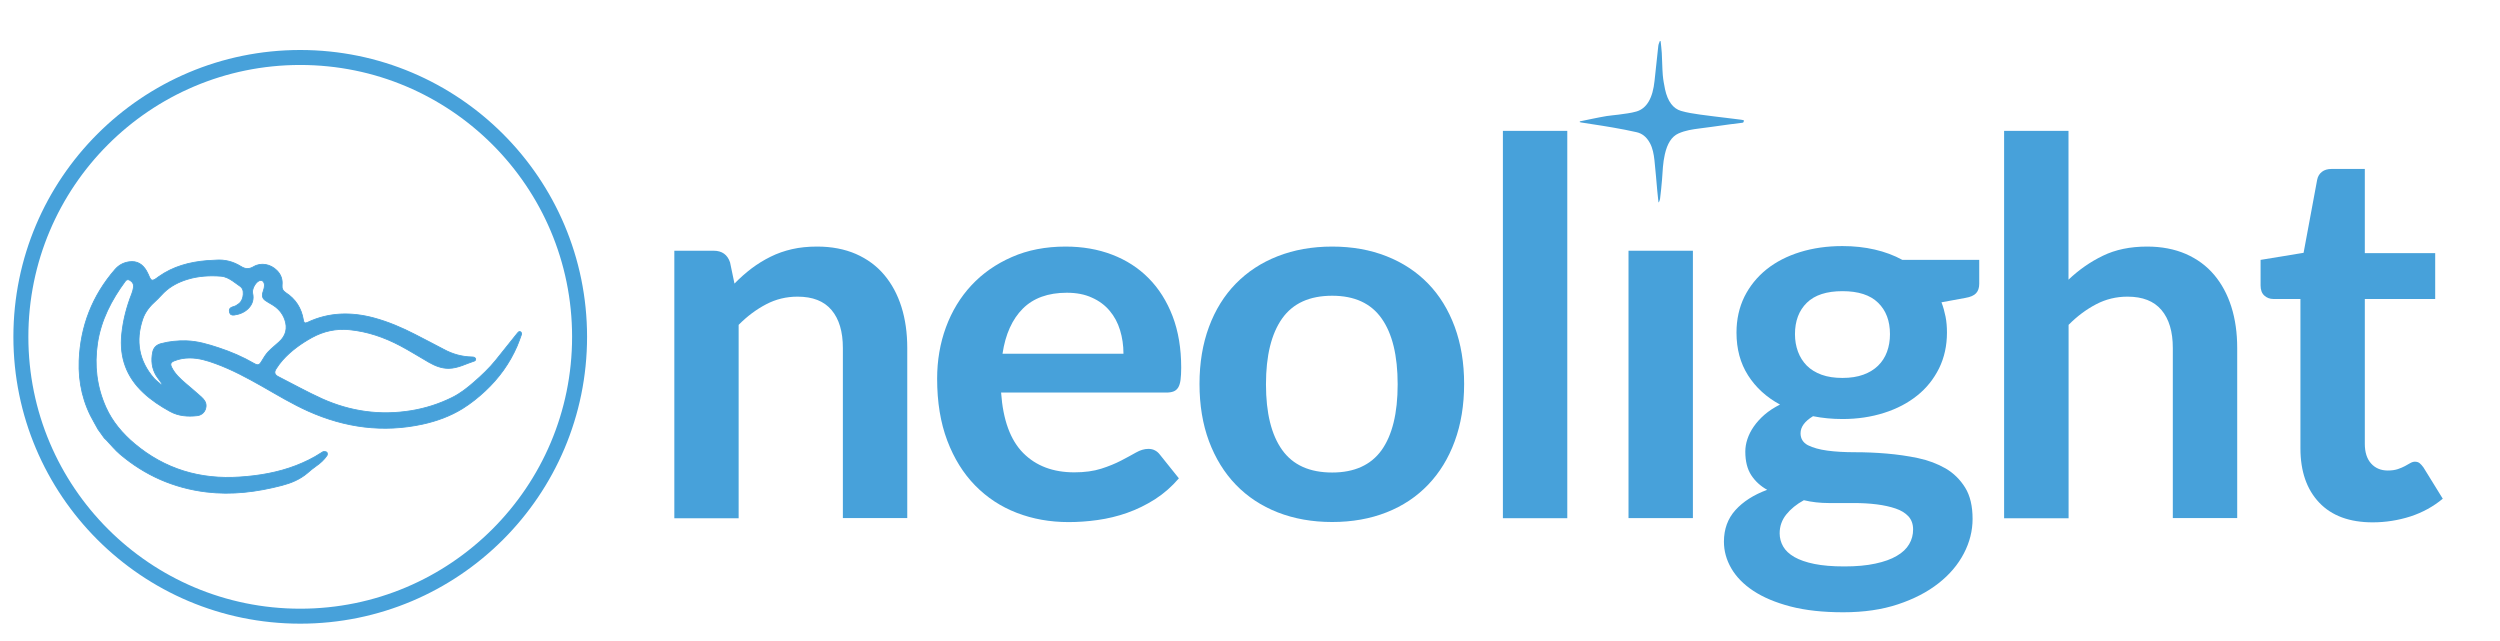
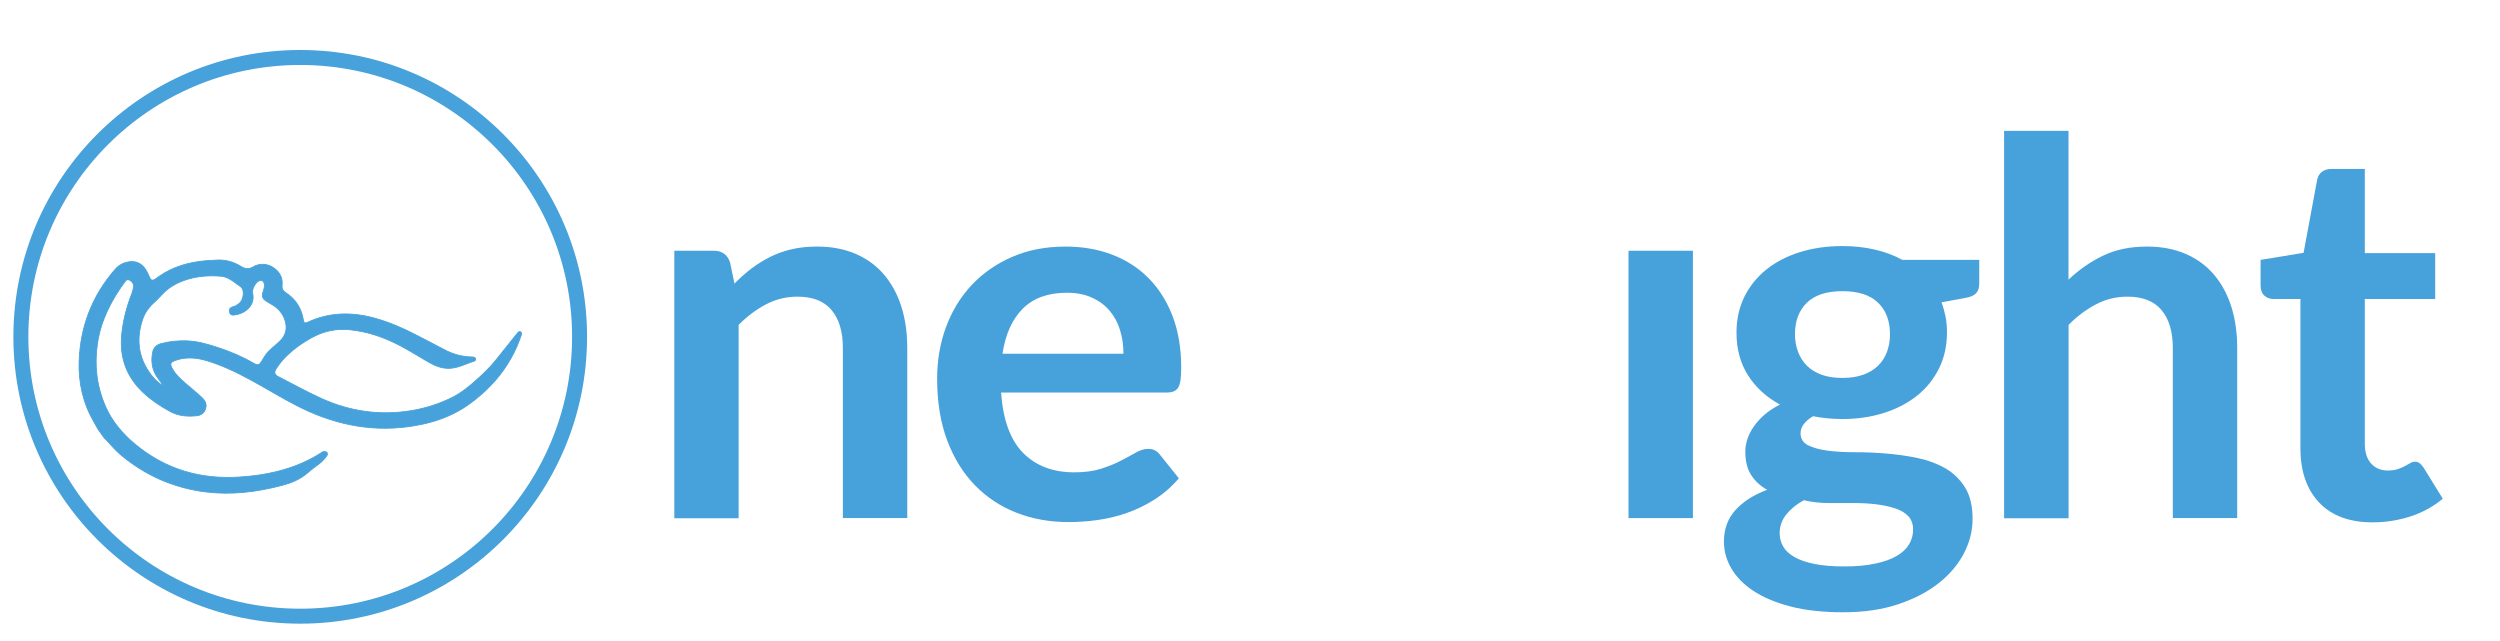
<svg xmlns="http://www.w3.org/2000/svg" version="1.1" id="Layer_1" x="0px" y="0px" viewBox="0 0 3005.2 770.2" style="enable-background:new 0 0 3005.2 770.2;" xml:space="preserve">
  <style type="text/css">
	.st0{fill:none;stroke:#47A1DA;stroke-width:18;stroke-miterlimit:10;}
	.st1{fill:#47A1DA;stroke:#47A1DA;stroke-miterlimit:10;}
	.st2{fill:#47A1DA;}
</style>
  <circle class="st0" cx="360.9" cy="404.9" r="335.8" />
  <path class="st1" d="M117.8,516c-1.5-2.6-2.9-5.3-4.4-7.9c-13.5-23-19.3-48-18.3-74.5c1.6-41.5,15.8-78.1,43.1-109.6  c4.5-5.2,10.1-8.3,17-9.3c9.7-1.4,16.3,3,20.9,10.9c1.5,2.6,2.7,5.4,3.9,8.2c1.5,3.2,3.1,3.8,6.2,2c1.6-0.9,2.9-2.1,4.4-3.1  c17.4-12.4,37.2-17.7,58.1-19.4c3.5-0.3,7-0.3,10.5-0.6c11-0.9,21.2,1.8,30.5,7.6c5.1,3.2,9.6,3.5,15.1,0.3c9-5.4,20.5-3.1,28.1,4.6  c4.9,5,6.9,10.7,6.2,17.6c-0.4,3.9,0.9,6.7,4.2,8.9c12,7.7,19.1,18.8,21.4,32.9c0.6,3.6,1.8,4.4,5,2.9c25.9-12.2,52.6-12.6,79.8-5.3  c17.3,4.7,33.7,11.7,49.6,19.9c11.5,6,23,11.8,34.4,17.9c10.5,5.7,21.6,8.8,33.6,9.1c1,0,2.1,0,2.9,0.4c0.8,0.4,1.7,1.2,1.8,1.9  c0.1,0.8-0.5,2.2-1.1,2.4c-10.3,3.3-20,8.8-31.2,9c-8.8,0.1-16.5-3.1-23.9-7.3c-11.5-6.6-22.7-13.7-34.4-19.9  c-19.3-10.2-39.6-17.2-61.5-19.3c-15.9-1.5-30.8,1.8-44.7,9.4c-13.2,7.3-25.3,16-35.4,27.3c-2.8,3.2-5.3,6.6-7.6,10.2  c-2.8,4.3-2,7.3,2.6,9.6c17.5,8.9,34.7,18.5,52.6,26.6c34.1,15.3,69.8,20.3,106.8,14.3c17.3-2.8,33.9-8.1,49.6-15.9  c9.7-4.8,18.1-11.4,26.2-18.5c9.3-8.1,18.2-16.5,25.9-26c8.7-10.8,17.4-21.7,26-32.5c0.3-0.3,0.5-0.6,0.8-0.9c1-1.4,2.4-1.8,3.6-0.8  c0.7,0.6,1.1,2.2,0.7,3.1c-1.6,4.6-3.3,9.3-5.2,13.8c-9,20.7-21.9,38.6-38.4,54c-8.5,7.9-17.5,15.1-27.3,21.2  c-14.8,9.1-31,15-48,18.7c-47.5,10.3-93.1,4.1-137.2-15.6c-19.2-8.6-37.1-19.4-55.3-29.8c-18.2-10.3-36.5-20.2-56.2-27.4  c-10-3.7-20.2-6.8-31.1-6.8c-6.4,0-12.5,1-18.5,3.4c-4.5,1.8-5.3,3.8-3.1,8.2c3.9,7.7,10.1,13.4,16.5,18.9  c6.3,5.5,12.9,10.8,19.1,16.5c3.1,2.9,5.9,6.3,5.6,11c-0.4,6-4.5,10.7-10.7,11.4c-11.3,1.3-22.6,0.4-32.7-5.2  c-11.5-6.3-22.4-13.5-32-22.5c-20.4-19.1-28.8-42.5-26-70.2c1.7-16.8,5.9-33,12.1-48.7c1-2.6,1.7-5.3,2.1-8c0.4-3.7-1.4-6.5-4.6-8.3  c-2-1.1-3.8-0.8-5.2,1.1c-16.6,22.5-29.3,46.8-33.5,74.8c-4,26.6-0.9,52.4,10.2,77.1c7.8,17.3,19.9,31.4,34.3,43.6  c36.6,30.7,79,43.2,126.4,40c23.2-1.5,46-5.4,67.8-13.8c10.5-4.1,20.7-9,30.1-15.2c1-0.7,2.2-1.5,3.3-1.6c1.2-0.1,3,0.2,3.7,1  c0.6,0.8,0.7,2.8,0.1,3.7c-3.5,5.2-8.1,9.3-13.3,12.9c-3.7,2.5-7.1,5.5-10.5,8.4c-8.9,7.5-19.3,11.8-30.4,14.7  c-29.9,7.8-60.1,11.7-91,7.9c-39.1-4.8-73.7-20-103.7-45.5c-5.9-5-10.9-11.2-16.3-16.9c-0.8-0.9-1.7-1.7-2.6-2.5  C122.7,522.9,120.2,519.4,117.8,516z M194,462.7c0.3-0.3,0.6-0.6,0.9-0.8c-0.7-1.1-1.3-2.2-2-3.2c-1.7-2.5-3.7-4.8-5.2-7.3  c-5.2-8.7-6.2-18.2-4.2-28c1.1-5.5,4.7-8.9,10-10.3c10-2.7,20.3-3.7,30.6-3.4c13.4,0.4,26,4.2,38.5,8.3c14.9,4.9,29.2,11,42.8,18.9  c4.7,2.7,6.4,2,9.2-2.8c2.3-3.9,4.7-7.9,7.8-11.2c4.1-4.3,8.8-8,13.2-12c8.1-7.3,10.3-16.5,6.7-26.7c-2.9-8.3-8.5-14.2-16-18.5  c-2.5-1.4-5-2.9-7.3-4.5c-3.1-2.1-4.2-5.1-3.3-8.8c0.5-2.1,1.4-4,1.8-6.1c0.3-1.8,0.6-3.8,0.1-5.5c-0.9-3.6-3.9-4.7-7-2.8  c-4.4,2.7-7.9,10.3-6.9,14.5c1.6,6.9-0.1,13.1-5.2,18.3c-4.7,4.7-10.6,7-17,7.9c-3.2,0.4-4.9-0.7-5.6-3.4c-0.8-3.2,0.3-5.2,3.4-6.3  c1.5-0.5,3.1-0.8,4.4-1.6c2-1.3,4.2-2.6,5.6-4.5c2.6-3.6,3.4-7.9,3-12.4c-0.3-2.6-1.4-4.8-3.7-6.4c-3-2-5.8-4.3-8.8-6.3  c-4.3-2.9-8.9-5.4-14.2-5.8c-13.6-1-27-0.3-40.1,3.7c-10.6,3.2-20.3,8.1-28.4,15.9c-3.3,3.1-6.2,6.8-9.6,9.8c-7,6.2-13,13.3-16,22.3  c-8.8,26.2-4.6,50.2,13.7,71.2C187.8,457.7,191.1,460.1,194,462.7z" />
  <g>
    <g>
      <path class="st2" d="M810.6,622.9V301.4h47.3c10,0,16.6,4.7,19.7,14.1l5.3,25.4c6.5-6.7,13.3-12.7,20.5-18.2    c7.2-5.4,14.8-10.1,22.9-14.1c8-4,16.7-7,25.8-9.1c9.2-2.1,19.2-3.1,30.1-3.1c17.5,0,33.1,3,46.7,8.9c13.6,6,24.9,14.3,34,25.1    c9.1,10.8,16,23.6,20.7,38.5c4.7,14.9,7,31.4,7,49.3v204.6h-77.4V418.3c0-19.6-4.5-34.8-13.6-45.6c-9.1-10.8-22.7-16.1-40.9-16.1    c-13.4,0-25.9,3-37.6,9.1c-11.7,6.1-22.8,14.3-33.2,24.8v232.5H810.6z" />
      <path class="st2" d="M1280.9,296.4c20.3,0,38.9,3.2,55.9,9.7c17,6.5,31.7,15.9,44,28.4c12.3,12.4,21.9,27.7,28.8,45.7    c6.9,18.1,10.3,38.7,10.3,61.9c0,5.9-0.3,10.7-0.8,14.6c-0.5,3.9-1.5,6.9-2.8,9.1c-1.4,2.2-3.2,3.8-5.5,4.7    c-2.3,0.9-5.2,1.4-8.8,1.4h-198.6c2.3,33,11.2,57.2,26.6,72.7c15.4,15.5,35.9,23.2,61.4,23.2c12.5,0,23.3-1.5,32.4-4.4    c9.1-2.9,17-6.2,23.8-9.7s12.7-6.8,17.9-9.7c5.1-2.9,10.1-4.4,14.9-4.4c3.1,0,5.8,0.6,8.1,1.9c2.3,1.2,4.3,3,6,5.3l22.6,28.2    c-8.6,10-18.2,18.4-28.8,25.2c-10.7,6.8-21.8,12.2-33.4,16.3c-11.6,4.1-23.4,6.9-35.4,8.6c-12,1.7-23.6,2.5-34.9,2.5    c-22.4,0-43.1-3.7-62.3-11.1c-19.2-7.4-35.9-18.4-50.1-32.9c-14.2-14.5-25.4-32.5-33.5-53.9c-8.1-21.4-12.2-46.2-12.2-74.4    c0-21.9,3.5-42.6,10.6-61.9c7.1-19.3,17.3-36.1,30.6-50.4c13.3-14.3,29.4-25.6,48.6-34C1235.3,300.6,1256.9,296.4,1280.9,296.4z     M1282.4,351.9c-22.5,0-40.2,6.4-52.9,19.1c-12.7,12.7-20.9,30.8-24.4,54.2h145.4c0-10-1.4-19.5-4.1-28.3    c-2.7-8.9-6.9-16.7-12.5-23.3c-5.6-6.7-12.7-12-21.3-15.8C1304,353.8,1293.9,351.9,1282.4,351.9z" />
-       <path class="st2" d="M1601.4,296.4c24,0,45.8,3.9,65.3,11.6c19.5,7.7,36.2,18.7,50,32.9c13.8,14.2,24.4,31.5,32,52    c7.5,20.5,11.3,43.3,11.3,68.6c0,25.5-3.8,48.5-11.3,68.9c-7.5,20.5-18.2,37.9-32,52.3c-13.8,14.4-30.4,25.5-50,33.2    c-19.5,7.7-41.3,11.6-65.3,11.6s-45.8-3.9-65.5-11.6c-19.6-7.7-36.4-18.8-50.3-33.2c-13.9-14.4-24.6-31.8-32.3-52.3    c-7.6-20.5-11.4-43.4-11.4-68.9c0-25.3,3.8-48.1,11.4-68.6c7.6-20.5,18.4-37.8,32.3-52c13.9-14.2,30.6-25.2,50.3-32.9    C1555.5,300.3,1577.4,296.4,1601.4,296.4z M1601.4,568c26.7,0,46.5-9,59.4-26.9c12.8-18,19.3-44.3,19.3-79    c0-34.7-6.4-61.1-19.3-79.3c-12.8-18.2-32.6-27.3-59.4-27.3c-27.2,0-47.2,9.1-60.2,27.4c-12.9,18.3-19.4,44.6-19.4,79.1    c0,34.5,6.5,60.7,19.4,78.8C1554.2,559,1574.2,568,1601.4,568z" />
-       <path class="st2" d="M1884,157.3v465.6h-77.4V157.3H1884z" />
      <path class="st2" d="M2035,301.4v321.4h-77.4V301.4H2035z" />
      <path class="st2" d="M2214.8,295.8c13.8,0,26.7,1.4,38.8,4.2c12.1,2.8,23.2,6.9,33.2,12.4h92.4v28.8c0,4.8-1.3,8.6-3.8,11.3    c-2.5,2.7-6.8,4.6-12.8,5.6l-28.8,5.3c2.1,5.4,3.7,11.2,4.9,17.2c1.2,6.1,1.7,12.4,1.7,19.1c0,15.9-3.2,30.2-9.5,43.1    c-6.4,12.8-15.1,23.8-26.3,32.7c-11.2,9-24.4,15.9-39.8,20.8c-15.4,4.9-32,7.4-50,7.4c-12.1,0-23.9-1.1-35.4-3.4    c-10,6.1-15,12.9-15,20.5c0,6.5,3,11.3,8.9,14.4c6,3,13.8,5.2,23.5,6.5c9.7,1.3,20.7,1.9,33.1,1.9c12.3,0,25,0.5,37.9,1.6    s25.6,2.9,37.9,5.5c12.3,2.6,23.3,6.8,33.1,12.4c9.7,5.7,17.5,13.4,23.5,23.1c6,9.7,8.9,22.3,8.9,37.6c0,14.2-3.5,28.1-10.5,41.5    c-7,13.4-17.1,25.4-30.4,35.8c-13.3,10.5-29.5,18.9-48.7,25.3c-19.2,6.4-41.1,9.6-65.8,9.6c-24.4,0-45.6-2.3-63.6-7    c-18-4.7-32.8-11-44.6-18.8c-11.8-7.8-20.6-16.9-26.5-27.1s-8.8-20.9-8.8-32c0-15,4.6-27.7,13.8-37.9    c9.2-10.2,21.9-18.4,38.2-24.4c-7.9-4.4-14.3-10.2-19.1-17.5c-4.8-7.3-7.2-16.8-7.2-28.5c0-4.8,0.8-9.8,2.5-14.9    c1.7-5.1,4.2-10.2,7.7-15.2c3.5-5,7.8-9.8,13-14.3c5.2-4.5,11.4-8.5,18.5-12.1c-16.3-8.8-29.1-20.5-38.4-35.1    c-9.3-14.6-13.9-31.7-13.9-51.4c0-15.9,3.2-30.2,9.5-43.1c6.4-12.8,15.3-23.8,26.6-32.9c11.4-9.1,24.9-16,40.4-20.8    S2196.4,295.8,2214.8,295.8z M2299.7,636.4c0-6.4-1.9-11.6-5.6-15.7c-3.8-4.1-8.9-7.2-15.4-9.4c-6.5-2.2-14-3.9-22.7-5    c-8.7-1.1-17.9-1.6-27.6-1.6c-9.7,0-19.7,0-30.1,0c-10.3,0-20.3-1.1-29.9-3.4c-8.8,4.8-15.8,10.5-21.1,17.1    c-5.3,6.6-8,14.1-8,22.7c0,5.6,1.4,10.9,4.2,15.8c2.8,4.9,7.3,9.1,13.5,12.7c6.2,3.5,14.1,6.3,24,8.3c9.8,2,21.8,3,36,3    c14.4,0,26.8-1.1,37.3-3.4c10.4-2.2,19.1-5.3,25.8-9.3c6.8-3.9,11.7-8.6,14.9-14.1C2298.2,648.7,2299.7,642.8,2299.7,636.4z     M2214.8,454.3c9.6,0,18-1.3,25.1-3.9c7.1-2.6,13-6.2,17.7-10.8c4.7-4.6,8.3-10.1,10.7-16.6c2.4-6.5,3.6-13.6,3.6-21.3    c0-15.9-4.7-28.5-14.3-37.8c-9.5-9.3-23.8-13.9-42.8-13.9s-33.3,4.6-42.8,13.9c-9.5,9.3-14.3,21.9-14.3,37.8    c0,7.5,1.2,14.5,3.6,21c2.4,6.5,6,12.1,10.6,16.8c4.7,4.7,10.7,8.4,17.9,11S2205.4,454.3,2214.8,454.3z" />
      <path class="st2" d="M2409.1,622.9V157.3h77.4v178.9c12.5-11.9,26.3-21.5,41.4-28.8c15-7.3,32.7-11,53-11c17.5,0,33.1,3,46.7,8.9    c13.6,6,24.9,14.3,34,25.1c9.1,10.8,16,23.6,20.7,38.5c4.7,14.9,7,31.4,7,49.3v204.6h-77.4V418.3c0-19.6-4.5-34.8-13.6-45.6    c-9.1-10.8-22.7-16.1-40.9-16.1c-13.4,0-25.9,3-37.6,9.1c-11.7,6.1-22.8,14.3-33.2,24.8v232.5H2409.1z" />
      <path class="st2" d="M2852.1,627.9c-27.8,0-49.2-7.9-64.2-23.7c-15-15.8-22.6-37.5-22.6-65.3V359.4h-32.6c-4.2,0-7.8-1.4-10.8-4.1    c-3-2.7-4.5-6.8-4.5-12.2v-30.7l51.7-8.5l16.3-87.7c0.8-4.2,2.8-7.4,5.8-9.7c3-2.3,6.8-3.4,11.4-3.4h40.1v101.2h84.6v55.1h-84.6    v174.2c0,10,2.5,17.9,7.5,23.5c5,5.6,11.7,8.5,20.1,8.5c4.8,0,8.8-0.6,12.1-1.7c3.2-1.1,6.1-2.3,8.5-3.6c2.4-1.3,4.6-2.5,6.4-3.6    c1.9-1.1,3.8-1.7,5.6-1.7c2.3,0,4.2,0.6,5.6,1.7c1.5,1.2,3,2.9,4.7,5.2l23.2,37.6c-11.3,9.4-24.2,16.5-38.8,21.3    C2882.9,625.5,2867.7,627.9,2852.1,627.9z" />
    </g>
  </g>
-   <path class="st2" d="M1899.1,145.9c5.1-1.1,10.3-2.2,15.4-3.2c5.6-1.1,11.2-2.3,16.8-3.2c4.7-0.8,9.5-1,14.3-1.7  c7.2-1.1,14.5-1.7,21.6-3.8c12.5-3.7,19.6-16.3,21.7-36.9c1.4-14,2.9-27.9,4.5-41.8c0.2-2.2,1.2-4.1,1.9-6.1  c0.3,0.1,0.6,0.2,0.9,0.3c0.5,4.7,1.1,9.4,1.4,14.2c0.5,8.9,0.5,17.8,1.2,26.6c0.5,5.8,1.6,11.5,2.7,17c3.2,14.9,10,23.3,19.2,26  c7.5,2.2,15.1,3.3,22.7,4.4c11.1,1.6,22.3,2.8,33.4,4.2c5.4,0.7,10.8,1.3,16.1,2c1.1,0.1,2.2,0.4,3.3,0.6c0.2,2.9-1.1,3-2,3.1  c-5.1,0.7-10.1,1.3-15.2,1.9c-6.9,0.9-13.8,2-20.8,2.9c-5.1,0.7-10.1,1.3-15.2,2c-8.5,1.1-17,2.3-25.3,6  c-8.3,3.7-13.6,12.3-16.5,25.4c-2.2,9.8-2.6,19.9-3.3,30.1c-0.6,7.8-1.5,15.6-2.4,23.3c-0.2,1.4-0.9,2.6-1.4,4  c-0.2-0.1-0.3-0.1-0.5-0.2c-0.5-4.4-1-8.9-1.4-13.3c-1.1-12.3-2.1-24.6-3.4-36.9c-0.8-7.5-2.2-14.8-5.4-20.7  c-4.3-8-9.9-11.8-16.1-13.2c-9.4-2.2-18.9-3.9-28.4-5.6c-8.5-1.5-17-2.8-25.5-4.1c-4.3-0.7-8.5-1.3-12.8-2c-0.5-0.1-1-0.3-1.6-0.4  C1899.1,146.4,1899.1,146.2,1899.1,145.9z" />
</svg>